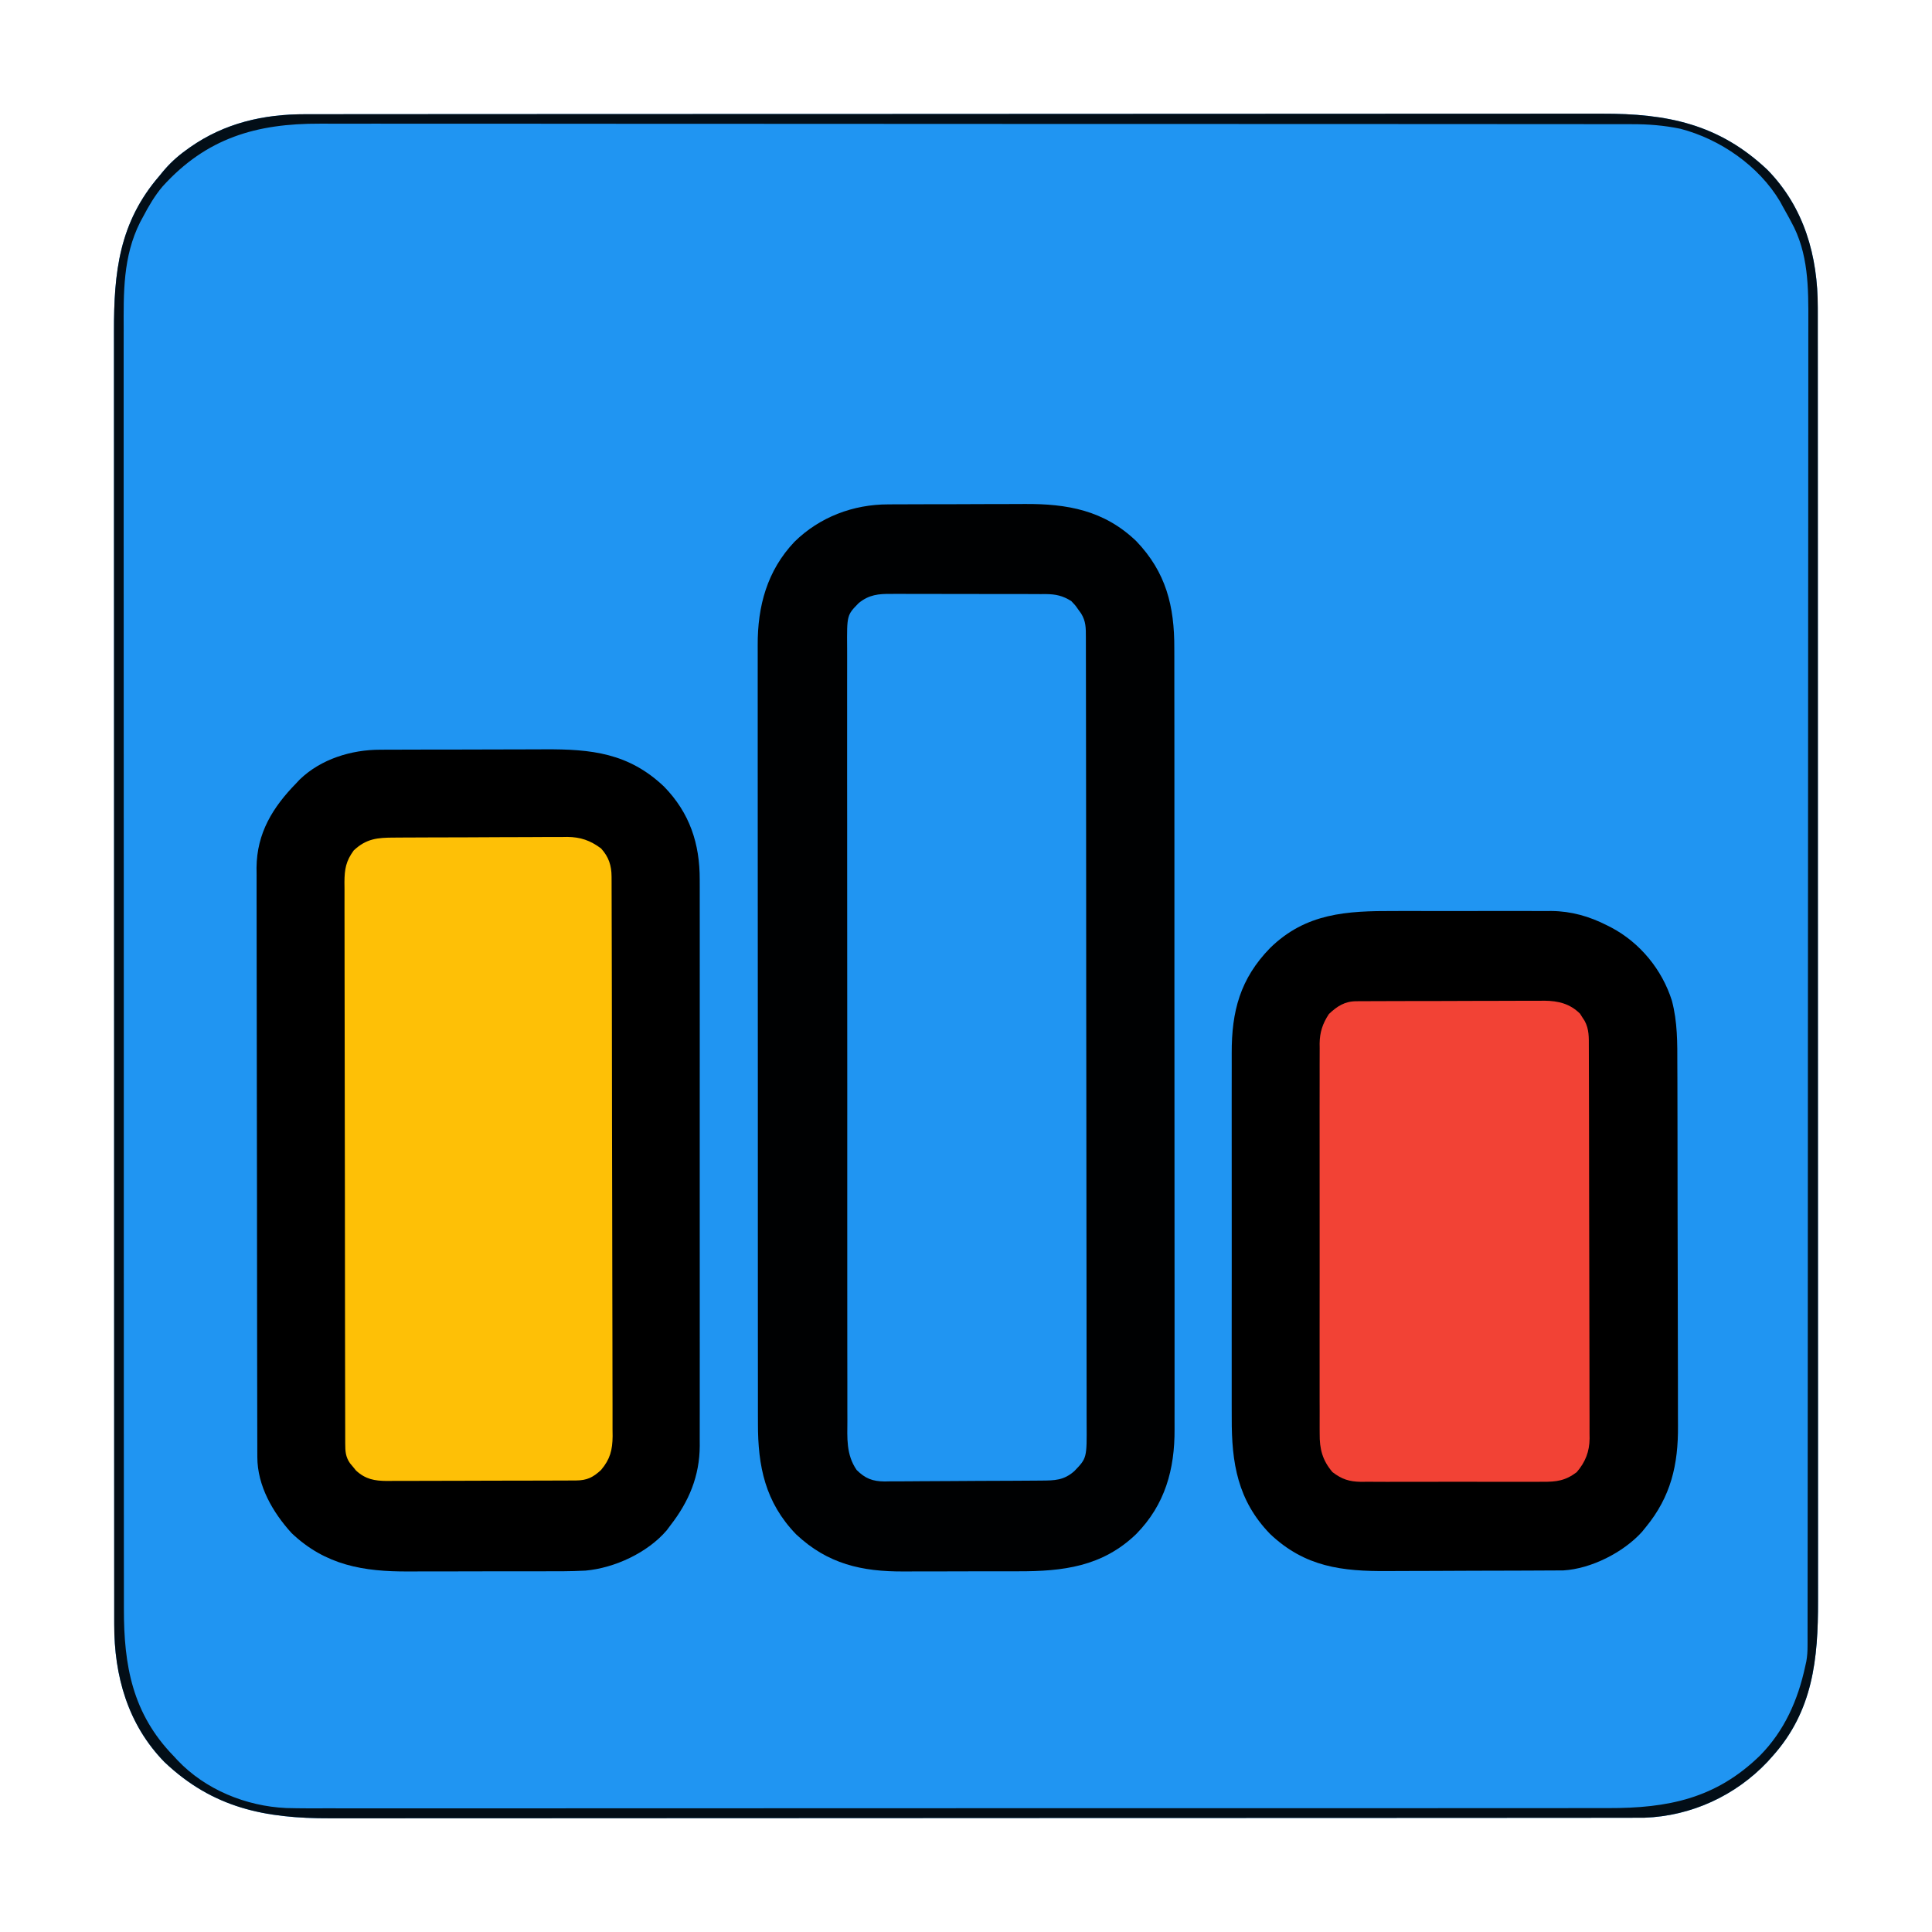
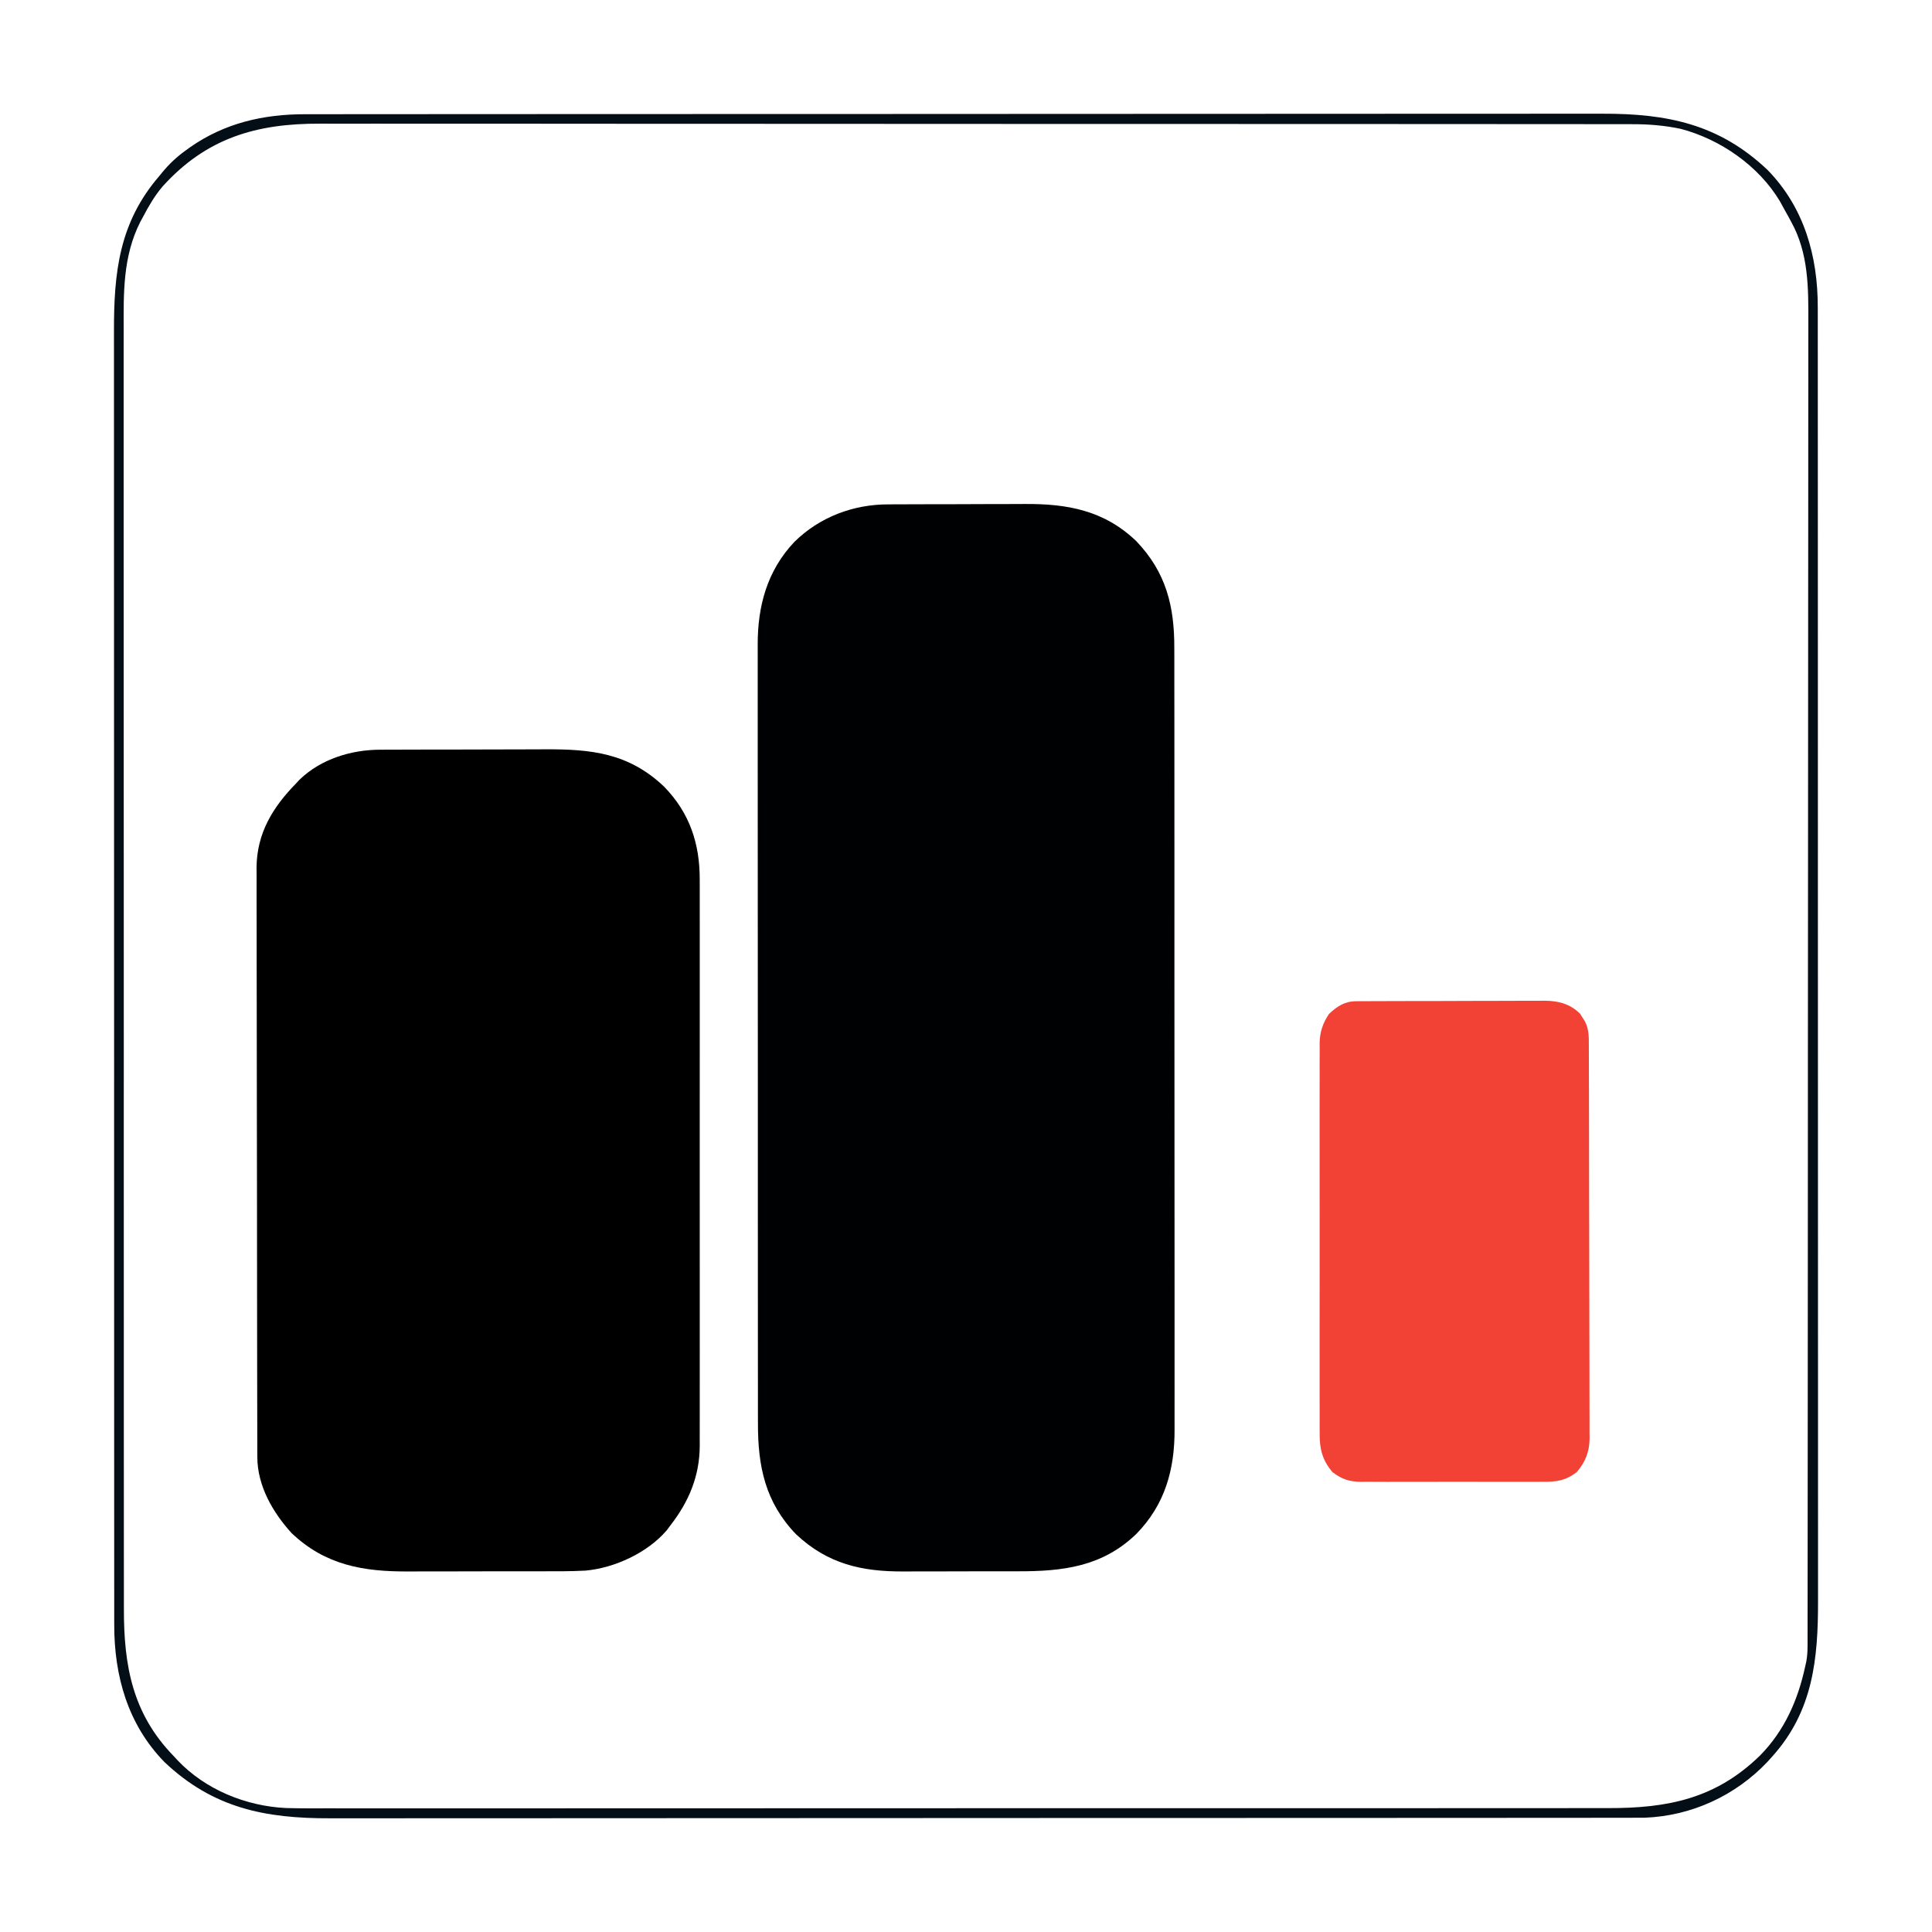
<svg xmlns="http://www.w3.org/2000/svg" version="1.1" width="945" height="945">
-   <path d="M0 0 C1.134 -0.002 2.267 -0.004 3.435 -0.006 C7.244 -0.012 11.052 -0.01 14.861 -0.009 C17.615 -0.011 20.369 -0.015 23.123 -0.018 C29.905 -0.026 36.688 -0.028 43.47 -0.028 C51.594 -0.029 59.719 -0.036 67.843 -0.043 C87.48 -0.059 107.116 -0.065 126.752 -0.069 C136.044 -0.072 145.335 -0.075 154.627 -0.079 C186.442 -0.092 218.257 -0.103 250.072 -0.106 C252.068 -0.106 254.065 -0.107 256.062 -0.107 C258.063 -0.107 260.065 -0.107 262.066 -0.107 C266.082 -0.108 270.097 -0.108 274.112 -0.109 C275.108 -0.109 276.104 -0.109 277.129 -0.109 C309.405 -0.113 341.68 -0.129 373.956 -0.152 C408.09 -0.177 442.224 -0.19 476.358 -0.192 C480.107 -0.192 483.855 -0.192 487.604 -0.192 C488.527 -0.192 489.45 -0.192 490.401 -0.192 C505.241 -0.193 520.081 -0.204 534.921 -0.219 C549.844 -0.233 564.767 -0.237 579.689 -0.229 C588.548 -0.224 597.408 -0.228 606.267 -0.244 C612.193 -0.254 618.12 -0.252 624.047 -0.242 C627.418 -0.237 630.789 -0.238 634.16 -0.249 C665.965 -0.346 691.394 4.73 715.178 27.256 C733.121 45.631 739.793 69.429 739.744 94.617 C739.745 95.749 739.747 96.881 739.749 98.048 C739.754 101.846 739.751 105.644 739.749 109.441 C739.75 112.19 739.753 114.939 739.756 117.689 C739.761 123.667 739.762 129.646 739.761 135.625 C739.76 144.516 739.764 153.408 739.769 162.299 C739.779 179.103 739.782 195.908 739.782 212.712 C739.783 225.69 739.785 238.668 739.788 251.646 C739.789 255.382 739.79 259.118 739.791 262.854 C739.791 263.783 739.791 264.711 739.791 265.668 C739.797 291.793 739.801 317.918 739.801 344.043 C739.801 345.028 739.801 346.013 739.801 347.028 C739.801 352.02 739.801 357.012 739.801 362.004 C739.8 363.491 739.8 363.491 739.8 365.008 C739.8 367.013 739.8 369.018 739.8 371.023 C739.8 402.214 739.807 433.405 739.821 464.597 C739.836 499.643 739.845 534.689 739.844 569.735 C739.844 573.473 739.844 577.211 739.844 580.948 C739.844 582.329 739.844 582.329 739.844 583.737 C739.844 598.541 739.85 613.346 739.859 628.15 C739.867 643.031 739.868 657.912 739.862 672.793 C739.858 681.631 739.86 690.468 739.87 699.306 C739.876 705.214 739.874 711.123 739.867 717.031 C739.863 720.394 739.864 723.757 739.871 727.12 C739.926 755.519 737.423 781.049 717.615 803.131 C716.803 804.038 715.991 804.944 715.154 805.878 C699.503 822.423 677.972 832.382 655.084 833.225 C652.132 833.262 649.182 833.268 646.23 833.263 C644.53 833.266 644.53 833.266 642.795 833.269 C638.986 833.275 635.178 833.273 631.37 833.272 C628.615 833.274 625.861 833.277 623.107 833.281 C616.325 833.288 609.543 833.291 602.761 833.291 C594.636 833.292 586.511 833.299 578.387 833.306 C558.751 833.322 539.114 833.328 519.478 833.332 C510.187 833.335 500.895 833.338 491.603 833.342 C459.788 833.355 427.973 833.366 396.159 833.369 C394.162 833.369 392.165 833.369 390.168 833.37 C388.167 833.37 386.165 833.37 384.164 833.37 C380.148 833.371 376.133 833.371 372.118 833.372 C371.122 833.372 370.127 833.372 369.101 833.372 C336.825 833.376 304.55 833.392 272.275 833.415 C238.141 833.439 204.006 833.453 169.872 833.454 C166.124 833.455 162.375 833.455 158.626 833.455 C157.703 833.455 156.78 833.455 155.829 833.455 C140.989 833.456 126.149 833.467 111.309 833.482 C96.386 833.496 81.464 833.499 66.541 833.491 C57.682 833.487 48.823 833.491 39.963 833.507 C34.037 833.516 28.11 833.515 22.183 833.505 C18.812 833.5 15.442 833.501 12.07 833.512 C-19.735 833.609 -45.164 828.533 -68.947 806.006 C-86.89 787.633 -93.563 763.835 -93.514 738.649 C-93.515 737.517 -93.517 736.385 -93.519 735.219 C-93.524 731.422 -93.521 727.625 -93.519 723.828 C-93.52 721.08 -93.523 718.332 -93.525 715.583 C-93.531 709.606 -93.532 703.628 -93.531 697.651 C-93.53 688.762 -93.534 679.873 -93.539 670.984 C-93.549 654.184 -93.551 637.383 -93.552 620.583 C-93.552 607.607 -93.554 594.632 -93.558 581.656 C-93.559 577.921 -93.559 574.185 -93.56 570.45 C-93.561 569.521 -93.561 568.592 -93.561 567.636 C-93.567 541.514 -93.571 515.393 -93.571 489.271 C-93.571 488.287 -93.571 487.302 -93.571 486.287 C-93.571 481.296 -93.57 476.305 -93.57 471.313 C-93.57 470.322 -93.57 469.331 -93.57 468.309 C-93.57 466.305 -93.57 464.3 -93.57 462.296 C-93.57 431.111 -93.577 399.926 -93.591 368.742 C-93.606 333.702 -93.615 298.662 -93.614 263.622 C-93.614 259.884 -93.614 256.147 -93.614 252.41 C-93.614 251.489 -93.614 250.569 -93.614 249.621 C-93.614 234.821 -93.62 220.02 -93.629 205.22 C-93.637 190.341 -93.638 175.462 -93.631 160.583 C-93.628 151.748 -93.63 142.913 -93.639 134.078 C-93.645 128.17 -93.644 122.261 -93.637 116.353 C-93.633 112.991 -93.633 109.629 -93.64 106.267 C-93.697 77.395 -91.133 52.943 -71.385 30.131 C-70.943 29.586 -70.502 29.042 -70.047 28.48 C-66.559 24.238 -62.896 20.843 -58.447 17.631 C-57.797 17.161 -57.147 16.692 -56.476 16.207 C-39.543 4.327 -20.524 -0.035 0 0 Z " fill="#2095F2" transform="translate(149.385,55.869)" />
  <path d="M0 0 C0.904 -0.007 1.808 -0.013 2.739 -0.02 C5.702 -0.039 8.665 -0.043 11.628 -0.045 C13.71 -0.052 15.791 -0.059 17.872 -0.066 C22.228 -0.078 26.583 -0.081 30.939 -0.08 C36.483 -0.08 42.027 -0.107 47.571 -0.142 C51.869 -0.164 56.167 -0.168 60.466 -0.167 C62.507 -0.169 64.549 -0.178 66.591 -0.194 C87.495 -0.338 105.53 2.864 121.285 17.982 C135.861 33.202 139.966 49.828 139.883 70.35 C139.887 72.057 139.893 73.764 139.9 75.472 C139.914 80.136 139.91 84.8 139.902 89.464 C139.898 94.505 139.91 99.546 139.92 104.587 C139.938 114.453 139.938 124.318 139.933 134.183 C139.929 142.205 139.931 150.227 139.936 158.248 C139.937 159.391 139.937 160.534 139.938 161.712 C139.94 164.034 139.941 166.357 139.943 168.679 C139.957 190.443 139.951 212.207 139.94 233.971 C139.93 253.864 139.943 273.757 139.967 293.65 C139.991 314.096 140.001 334.542 139.994 354.988 C139.99 366.459 139.993 377.929 140.01 389.4 C140.025 399.166 140.026 408.931 140.008 418.696 C140 423.675 139.997 428.652 140.013 433.631 C140.027 438.196 140.022 442.761 140.003 447.326 C139.999 448.97 140.002 450.613 140.012 452.256 C140.129 471.963 135.366 489.301 121.226 503.662 C104.669 519.603 85.361 521.924 63.375 521.857 C61.26 521.862 59.145 521.868 57.03 521.876 C52.62 521.886 48.21 521.882 43.8 521.867 C38.191 521.85 32.583 521.873 26.974 521.908 C22.613 521.931 18.252 521.929 13.891 521.921 C11.825 521.92 9.759 521.927 7.693 521.941 C-12.922 522.067 -29.648 518.311 -45.122 503.759 C-60.246 488.09 -63.818 470.428 -63.765 449.528 C-63.768 447.828 -63.772 446.129 -63.777 444.429 C-63.787 439.777 -63.785 435.126 -63.781 430.474 C-63.778 425.45 -63.787 420.426 -63.795 415.402 C-63.807 405.567 -63.809 395.732 -63.807 385.896 C-63.805 377.901 -63.807 369.905 -63.811 361.91 C-63.812 360.771 -63.812 359.633 -63.813 358.46 C-63.814 356.146 -63.815 353.833 -63.816 351.52 C-63.827 329.834 -63.825 308.149 -63.819 286.463 C-63.814 266.632 -63.825 246.802 -63.844 226.971 C-63.864 206.599 -63.872 186.227 -63.868 165.854 C-63.866 154.421 -63.869 142.988 -63.883 131.554 C-63.895 121.821 -63.896 112.088 -63.884 102.355 C-63.878 97.392 -63.877 92.429 -63.889 87.465 C-63.9 82.916 -63.897 78.368 -63.883 73.819 C-63.88 72.179 -63.882 70.538 -63.89 68.898 C-63.977 49.829 -59.306 32.439 -45.927 18.324 C-33.579 6.163 -17.124 -0.019 0 0 Z " fill="#000102" transform="translate(434.504,246.709)" />
  <path d="M0 0 C1.087 -0.007 2.174 -0.013 3.295 -0.02 C6.881 -0.039 10.467 -0.043 14.053 -0.045 C16.561 -0.052 19.068 -0.059 21.576 -0.066 C26.834 -0.078 32.092 -0.081 37.35 -0.08 C42.722 -0.079 48.094 -0.093 53.466 -0.121 C59.977 -0.155 66.489 -0.168 73 -0.167 C75.468 -0.169 77.936 -0.178 80.404 -0.194 C103.207 -0.324 121.518 1.611 138.819 18.056 C151.359 30.934 156.318 45.979 156.248 63.632 C156.253 65.461 156.253 65.461 156.258 67.326 C156.264 70.688 156.262 74.05 156.256 77.412 C156.251 81.046 156.258 84.68 156.264 88.314 C156.273 95.424 156.271 102.534 156.265 109.644 C156.26 115.424 156.26 121.203 156.262 126.983 C156.262 127.807 156.263 128.63 156.263 129.479 C156.264 131.152 156.264 132.825 156.265 134.498 C156.271 150.175 156.264 165.851 156.253 181.528 C156.244 194.973 156.246 208.417 156.255 221.862 C156.266 237.485 156.27 253.109 156.264 268.732 C156.263 270.399 156.263 272.065 156.262 273.732 C156.262 274.962 156.262 274.962 156.261 276.216 C156.259 281.988 156.262 287.76 156.267 293.531 C156.273 300.567 156.271 307.602 156.26 314.637 C156.255 318.225 156.253 321.812 156.26 325.4 C156.267 329.292 156.258 333.184 156.248 337.076 C156.255 338.771 156.255 338.771 156.262 340.5 C156.188 355.266 151.003 367.662 141.994 379.291 C141.369 380.127 140.744 380.964 140.1 381.826 C130.736 392.788 114.629 400.244 100.38 401.526 C92.895 401.919 85.402 401.877 77.908 401.857 C75.478 401.862 73.048 401.868 70.618 401.876 C65.543 401.886 60.468 401.882 55.393 401.867 C48.929 401.85 42.465 401.873 36.001 401.908 C30.987 401.931 25.973 401.929 20.959 401.921 C18.578 401.92 16.196 401.927 13.815 401.941 C-8.155 402.057 -26.792 398.936 -43.361 383.197 C-52.63 373.011 -60.112 360.02 -60.14 345.977 C-60.144 344.919 -60.149 343.861 -60.153 342.771 C-60.153 341.614 -60.153 340.458 -60.153 339.267 C-60.156 338.034 -60.16 336.801 -60.164 335.53 C-60.173 332.11 -60.178 328.69 -60.18 325.27 C-60.184 321.58 -60.194 317.89 -60.203 314.2 C-60.222 305.289 -60.232 296.379 -60.241 287.469 C-60.246 283.27 -60.251 279.071 -60.256 274.872 C-60.273 260.909 -60.288 246.946 -60.295 232.983 C-60.297 229.361 -60.299 225.739 -60.301 222.117 C-60.301 221.217 -60.302 220.317 -60.302 219.389 C-60.311 204.812 -60.336 190.235 -60.368 175.659 C-60.401 160.684 -60.419 145.708 -60.423 130.733 C-60.425 122.329 -60.434 113.925 -60.459 105.521 C-60.481 98.362 -60.489 91.204 -60.479 84.046 C-60.475 80.396 -60.476 76.748 -60.496 73.098 C-60.517 69.133 -60.507 65.168 -60.493 61.203 C-60.504 60.062 -60.515 58.922 -60.527 57.747 C-60.391 40.755 -52.608 28.14 -41.006 16.291 C-40.487 15.736 -39.969 15.182 -39.435 14.611 C-29.021 4.523 -14.084 -0.013 0 0 Z " fill="#000000" transform="translate(186.006,366.709)" />
-   <path d="M0 0 C2.421 -0.002 4.843 -0.005 7.264 -0.009 C12.319 -0.013 17.373 -0.007 22.428 0.007 C28.885 0.024 35.341 0.015 41.798 -0.003 C46.791 -0.014 51.784 -0.011 56.777 -0.003 C59.157 -0.001 61.537 -0.003 63.917 -0.01 C67.25 -0.018 70.582 -0.006 73.915 0.01 C74.883 0.004 75.852 -0.002 76.85 -0.008 C86.602 0.081 95.453 2.61 104.117 7.023 C104.798 7.369 105.48 7.715 106.181 8.071 C120.24 15.504 131.044 28.676 135.828 43.853 C138.613 54.35 138.5 64.624 138.49 75.417 C138.499 77.518 138.51 79.618 138.521 81.719 C138.547 87.393 138.555 93.067 138.556 98.74 C138.559 102.294 138.565 105.848 138.573 109.402 C138.601 121.827 138.613 134.251 138.611 146.676 C138.609 158.215 138.64 169.755 138.688 181.294 C138.727 191.237 138.743 201.18 138.741 211.122 C138.74 217.045 138.749 222.968 138.781 228.89 C138.81 234.466 138.81 240.042 138.788 245.618 C138.785 247.65 138.792 249.682 138.81 251.715 C138.971 270.782 135.365 286.419 123.055 301.398 C122.44 302.155 121.825 302.912 121.191 303.691 C112.126 313.727 96.318 321.738 82.766 322.533 C81.588 322.539 81.588 322.539 80.385 322.546 C79.476 322.553 78.566 322.56 77.63 322.567 C76.644 322.57 75.659 322.573 74.643 322.575 C73.071 322.585 73.071 322.585 71.468 322.595 C68.001 322.615 64.534 322.627 61.066 322.637 C59.283 322.643 59.283 322.643 57.463 322.649 C51.162 322.67 44.861 322.684 38.559 322.694 C32.085 322.705 25.611 322.739 19.136 322.779 C14.13 322.805 9.124 322.813 4.118 322.817 C1.734 322.822 -0.651 322.833 -3.035 322.852 C-25.534 323.017 -43.615 320.892 -60.695 304.715 C-76.6 288.341 -79.557 269.92 -79.463 248.004 C-79.468 245.875 -79.475 243.746 -79.484 241.617 C-79.502 235.874 -79.495 230.13 -79.483 224.386 C-79.472 218.355 -79.482 212.323 -79.488 206.291 C-79.495 196.166 -79.486 186.042 -79.467 175.917 C-79.445 164.236 -79.452 152.555 -79.474 140.873 C-79.492 130.816 -79.495 120.759 -79.484 110.701 C-79.478 104.707 -79.477 98.712 -79.49 92.718 C-79.502 87.081 -79.494 81.445 -79.471 75.808 C-79.466 73.748 -79.467 71.688 -79.476 69.628 C-79.556 49.084 -75.362 33.128 -60.668 18.059 C-43.156 0.949 -23.172 -0.068 0 0 Z " fill="#000000" transform="translate(681.945,445.602)" />
-   <path d="M0 0 C0.879 -0.005 1.758 -0.011 2.664 -0.016 C5.551 -0.029 8.438 -0.012 11.326 0.006 C13.342 0.005 15.358 0.004 17.374 0.001 C21.591 -0 25.808 0.012 30.025 0.035 C35.424 0.064 40.823 0.061 46.222 0.048 C50.382 0.041 54.542 0.049 58.702 0.061 C60.692 0.066 62.683 0.066 64.674 0.062 C67.457 0.059 70.24 0.076 73.023 0.098 C73.842 0.093 74.66 0.089 75.503 0.084 C80.384 0.147 83.696 0.85 87.947 3.502 C89.81 5.439 89.81 5.439 91.26 7.502 C91.996 8.523 91.996 8.523 92.748 9.564 C95.141 13.431 95.075 16.728 95.081 21.174 C95.084 21.858 95.086 22.543 95.088 23.249 C95.095 25.561 95.095 27.872 95.094 30.184 C95.097 31.851 95.101 33.519 95.105 35.186 C95.115 39.782 95.119 44.377 95.122 48.973 C95.126 53.924 95.135 58.875 95.144 63.826 C95.164 75.789 95.174 87.752 95.183 99.716 C95.187 105.347 95.192 110.978 95.198 116.609 C95.215 135.322 95.229 154.036 95.236 172.75 C95.238 177.608 95.24 182.465 95.242 187.323 C95.243 188.531 95.243 189.738 95.244 190.982 C95.252 210.547 95.277 230.113 95.31 249.678 C95.343 269.756 95.361 289.834 95.364 309.913 C95.366 321.19 95.375 332.466 95.401 343.743 C95.422 353.346 95.43 362.948 95.421 372.551 C95.416 377.451 95.418 382.351 95.437 387.251 C95.455 391.738 95.454 396.224 95.438 400.71 C95.436 402.333 95.44 403.955 95.452 405.578 C95.569 422.708 95.569 422.708 89.464 429.039 C84.312 433.605 79.847 433.661 73.272 433.695 C72.386 433.703 71.499 433.711 70.586 433.719 C67.649 433.744 64.712 433.761 61.775 433.775 C60.772 433.78 59.768 433.786 58.734 433.791 C53.422 433.818 48.11 433.837 42.799 433.852 C38.404 433.865 34.011 433.893 29.617 433.934 C24.31 433.983 19.003 434.008 13.695 434.015 C11.675 434.022 9.654 434.037 7.633 434.061 C4.802 434.093 1.971 434.093 -0.861 434.085 C-1.691 434.102 -2.521 434.118 -3.377 434.135 C-9.282 434.072 -12.862 432.688 -17.053 428.502 C-22.238 420.937 -21.616 412.929 -21.568 404.104 C-21.573 402.42 -21.58 400.736 -21.589 399.052 C-21.607 394.433 -21.601 389.815 -21.591 385.197 C-21.584 380.213 -21.6 375.228 -21.613 370.244 C-21.634 360.483 -21.634 350.723 -21.626 340.962 C-21.62 333.029 -21.621 325.097 -21.627 317.164 C-21.628 316.035 -21.629 314.906 -21.63 313.743 C-21.632 311.449 -21.634 309.156 -21.635 306.863 C-21.652 285.356 -21.643 263.85 -21.627 242.344 C-21.612 222.666 -21.626 202.987 -21.655 183.309 C-21.685 163.104 -21.696 142.899 -21.686 122.694 C-21.685 120.409 -21.684 118.124 -21.683 115.839 C-21.683 114.715 -21.682 113.591 -21.682 112.433 C-21.68 104.509 -21.689 96.586 -21.704 88.663 C-21.721 79.007 -21.721 69.352 -21.699 59.696 C-21.687 54.77 -21.684 49.843 -21.703 44.917 C-21.72 40.406 -21.713 35.897 -21.689 31.386 C-21.684 29.755 -21.687 28.124 -21.7 26.493 C-21.818 10.374 -21.818 10.374 -16.053 4.502 C-11.021 0.376 -6.356 -0.075 0 0 Z " fill="#2095F2" transform="translate(436.053,290.498)" />
-   <path d="M0 0 C0.981 -0.008 1.962 -0.017 2.973 -0.025 C6.214 -0.049 9.455 -0.058 12.696 -0.065 C14.954 -0.074 17.213 -0.083 19.471 -0.092 C24.205 -0.109 28.939 -0.116 33.674 -0.119 C39.728 -0.125 45.781 -0.162 51.834 -0.208 C56.5 -0.238 61.165 -0.245 65.83 -0.246 C68.061 -0.25 70.292 -0.262 72.523 -0.283 C75.651 -0.31 78.778 -0.305 81.906 -0.293 C83.277 -0.315 83.277 -0.315 84.675 -0.338 C91.186 -0.264 95.961 1.397 101.212 5.306 C104.955 9.427 106.334 13.641 106.349 19.135 C106.354 20.136 106.359 21.137 106.364 22.168 C106.365 23.271 106.365 24.373 106.366 25.509 C106.372 27.262 106.372 27.262 106.379 29.051 C106.39 32.301 106.397 35.551 106.401 38.801 C106.407 42.304 106.419 45.808 106.43 49.311 C106.454 57.774 106.469 66.237 106.482 74.7 C106.485 77.09 106.489 79.481 106.493 81.871 C106.519 96.713 106.541 111.556 106.553 126.399 C106.556 129.837 106.559 133.275 106.562 136.713 C106.563 137.567 106.564 138.422 106.564 139.302 C106.577 153.145 106.61 166.987 106.652 180.83 C106.694 195.041 106.718 209.252 106.723 223.463 C106.726 231.443 106.738 239.422 106.771 247.401 C106.799 254.197 106.81 260.992 106.799 267.788 C106.794 271.254 106.797 274.72 106.821 278.186 C106.844 281.948 106.836 285.708 106.82 289.469 C106.834 290.56 106.848 291.652 106.862 292.776 C106.791 299.557 105.637 304.072 101.212 309.306 C97.27 312.967 94.297 314.426 88.943 314.447 C88.073 314.453 87.202 314.458 86.305 314.464 C85.353 314.465 84.401 314.466 83.42 314.468 C81.912 314.475 81.912 314.475 80.374 314.483 C77.042 314.497 73.711 314.504 70.38 314.51 C68.067 314.515 65.754 314.521 63.441 314.527 C58.588 314.537 53.735 314.543 48.882 314.547 C42.664 314.552 36.447 314.576 30.229 314.605 C25.45 314.623 20.671 314.628 15.891 314.63 C13.599 314.633 11.307 314.641 9.015 314.654 C5.807 314.671 2.6 314.669 -0.608 314.663 C-1.554 314.672 -2.5 314.681 -3.475 314.691 C-9.556 314.652 -14.007 313.872 -18.651 309.588 C-19.13 309 -19.608 308.412 -20.101 307.806 C-20.592 307.219 -21.083 306.631 -21.589 306.025 C-23.77 302.899 -23.915 300.147 -23.922 296.459 C-23.927 295.454 -23.931 294.449 -23.936 293.414 C-23.936 292.307 -23.935 291.2 -23.935 290.059 C-23.941 288.299 -23.941 288.299 -23.946 286.503 C-23.956 283.239 -23.96 279.976 -23.963 276.712 C-23.967 273.195 -23.976 269.677 -23.985 266.16 C-24.005 257.663 -24.015 249.166 -24.024 240.668 C-24.028 236.668 -24.033 232.667 -24.039 228.666 C-24.056 215.368 -24.07 202.069 -24.077 188.771 C-24.079 185.32 -24.081 181.869 -24.083 178.418 C-24.084 177.56 -24.084 176.702 -24.085 175.818 C-24.093 161.92 -24.118 148.022 -24.151 134.124 C-24.184 119.858 -24.202 105.591 -24.205 91.324 C-24.207 83.313 -24.216 75.302 -24.242 67.291 C-24.263 60.469 -24.271 53.647 -24.262 46.825 C-24.257 43.345 -24.259 39.865 -24.278 36.385 C-24.296 32.61 -24.289 28.836 -24.276 25.062 C-24.287 23.963 -24.298 22.865 -24.309 21.734 C-24.255 15.359 -23.573 11.497 -19.788 6.306 C-13.65 0.483 -8.094 0.006 0 0 Z " fill="#FEC006" transform="translate(192.788,409.694)" />
  <path d="M0 0 C0.869 -0.009 1.738 -0.017 2.633 -0.026 C3.579 -0.025 4.524 -0.024 5.499 -0.023 C7.002 -0.033 7.002 -0.033 8.535 -0.043 C11.852 -0.062 15.168 -0.066 18.484 -0.069 C20.791 -0.075 23.098 -0.082 25.404 -0.089 C30.243 -0.101 35.082 -0.104 39.92 -0.103 C46.112 -0.103 52.303 -0.13 58.495 -0.165 C63.261 -0.187 68.028 -0.191 72.794 -0.19 C75.076 -0.192 77.359 -0.201 79.641 -0.217 C82.838 -0.236 86.035 -0.23 89.233 -0.218 C90.17 -0.23 91.108 -0.241 92.074 -0.252 C98.855 -0.188 104.521 1.203 109.464 6.084 C110.008 6.948 110.008 6.948 110.562 7.83 C111.132 8.698 111.132 8.698 111.714 9.584 C113.971 13.758 113.773 17.791 113.772 22.395 C113.775 23.233 113.779 24.071 113.783 24.935 C113.794 27.754 113.798 30.572 113.802 33.391 C113.808 35.408 113.814 37.425 113.821 39.442 C113.839 44.93 113.849 50.418 113.858 55.906 C113.863 59.334 113.869 62.762 113.875 66.19 C113.894 76.915 113.908 87.639 113.917 98.364 C113.927 110.746 113.953 123.128 113.993 135.51 C114.023 145.079 114.038 154.647 114.042 164.216 C114.044 169.932 114.053 175.647 114.078 181.363 C114.101 186.742 114.106 192.12 114.095 197.499 C114.095 199.471 114.101 201.443 114.115 203.415 C114.133 206.112 114.125 208.808 114.112 211.505 C114.123 212.281 114.134 213.057 114.146 213.857 C114.069 220.353 112.092 225.384 107.857 230.334 C102.326 234.544 97.866 235.13 91.021 235.044 C89.989 235.054 88.957 235.065 87.894 235.076 C84.501 235.102 81.111 235.085 77.718 235.064 C75.35 235.068 72.982 235.074 70.613 235.082 C65.657 235.091 60.701 235.078 55.745 235.05 C49.403 235.015 43.062 235.035 36.72 235.071 C31.832 235.093 26.944 235.086 22.056 235.07 C19.718 235.066 17.38 235.071 15.042 235.085 C11.77 235.1 8.5 235.077 5.228 235.044 C4.269 235.056 3.31 235.068 2.321 235.081 C-3.449 234.972 -7.008 233.835 -11.608 230.334 C-16.528 224.582 -17.969 218.968 -17.883 211.539 C-17.893 210.275 -17.893 210.275 -17.902 208.986 C-17.918 206.182 -17.906 203.38 -17.893 200.576 C-17.898 198.558 -17.906 196.541 -17.914 194.523 C-17.932 189.056 -17.925 183.589 -17.913 178.122 C-17.903 172.395 -17.912 166.668 -17.918 160.941 C-17.926 151.324 -17.916 141.707 -17.897 132.091 C-17.875 120.98 -17.882 109.869 -17.904 98.758 C-17.922 89.211 -17.925 79.663 -17.914 70.116 C-17.908 64.417 -17.907 58.718 -17.921 53.019 C-17.932 47.661 -17.924 42.303 -17.901 36.945 C-17.896 34.981 -17.897 33.017 -17.906 31.053 C-17.917 28.367 -17.903 25.682 -17.883 22.996 C-17.892 22.223 -17.901 21.451 -17.91 20.654 C-17.831 15.126 -16.422 10.902 -13.375 6.267 C-9.347 2.44 -5.616 0.025 0 0 Z " fill="#F24235" transform="translate(663.375,489.733)" />
  <path d="M0 0 C1.134 -0.002 2.267 -0.004 3.435 -0.006 C7.244 -0.012 11.052 -0.01 14.861 -0.009 C17.615 -0.011 20.369 -0.015 23.123 -0.018 C29.905 -0.026 36.688 -0.028 43.47 -0.028 C51.594 -0.029 59.719 -0.036 67.843 -0.043 C87.48 -0.059 107.116 -0.065 126.752 -0.069 C136.044 -0.072 145.335 -0.075 154.627 -0.079 C186.442 -0.092 218.257 -0.103 250.072 -0.106 C252.068 -0.106 254.065 -0.107 256.062 -0.107 C258.063 -0.107 260.065 -0.107 262.066 -0.107 C266.082 -0.108 270.097 -0.108 274.112 -0.109 C275.108 -0.109 276.104 -0.109 277.129 -0.109 C309.405 -0.113 341.68 -0.129 373.956 -0.152 C408.09 -0.177 442.224 -0.19 476.358 -0.192 C480.107 -0.192 483.855 -0.192 487.604 -0.192 C488.527 -0.192 489.45 -0.192 490.401 -0.192 C505.241 -0.193 520.081 -0.204 534.921 -0.219 C549.844 -0.233 564.767 -0.237 579.689 -0.229 C588.548 -0.224 597.408 -0.228 606.267 -0.244 C612.193 -0.254 618.12 -0.252 624.047 -0.242 C627.418 -0.237 630.789 -0.238 634.16 -0.249 C665.965 -0.346 691.394 4.73 715.178 27.256 C733.121 45.631 739.793 69.429 739.744 94.617 C739.745 95.749 739.747 96.881 739.749 98.048 C739.754 101.846 739.751 105.644 739.749 109.441 C739.75 112.19 739.753 114.939 739.756 117.689 C739.761 123.667 739.762 129.646 739.761 135.625 C739.76 144.516 739.764 153.408 739.769 162.299 C739.779 179.103 739.782 195.908 739.782 212.712 C739.783 225.69 739.785 238.668 739.788 251.646 C739.789 255.382 739.79 259.118 739.791 262.854 C739.791 263.783 739.791 264.711 739.791 265.668 C739.797 291.793 739.801 317.918 739.801 344.043 C739.801 345.028 739.801 346.013 739.801 347.028 C739.801 352.02 739.801 357.012 739.801 362.004 C739.8 363.491 739.8 363.491 739.8 365.008 C739.8 367.013 739.8 369.018 739.8 371.023 C739.8 402.214 739.807 433.405 739.821 464.597 C739.836 499.643 739.845 534.689 739.844 569.735 C739.844 573.473 739.844 577.211 739.844 580.948 C739.844 582.329 739.844 582.329 739.844 583.737 C739.844 598.541 739.85 613.346 739.859 628.15 C739.867 643.031 739.868 657.912 739.862 672.793 C739.858 681.631 739.86 690.468 739.87 699.306 C739.876 705.214 739.874 711.123 739.867 717.031 C739.863 720.394 739.864 723.757 739.871 727.12 C739.926 755.519 737.423 781.049 717.615 803.131 C716.803 804.038 715.991 804.944 715.154 805.878 C699.503 822.423 677.972 832.382 655.084 833.225 C652.132 833.262 649.182 833.268 646.23 833.263 C644.53 833.266 644.53 833.266 642.795 833.269 C638.986 833.275 635.178 833.273 631.37 833.272 C628.615 833.274 625.861 833.277 623.107 833.281 C616.325 833.288 609.543 833.291 602.761 833.291 C594.636 833.292 586.511 833.299 578.387 833.306 C558.751 833.322 539.114 833.328 519.478 833.332 C510.187 833.335 500.895 833.338 491.603 833.342 C459.788 833.355 427.973 833.366 396.159 833.369 C394.162 833.369 392.165 833.369 390.168 833.37 C388.167 833.37 386.165 833.37 384.164 833.37 C380.148 833.371 376.133 833.371 372.118 833.372 C371.122 833.372 370.127 833.372 369.101 833.372 C336.825 833.376 304.55 833.392 272.275 833.415 C238.141 833.439 204.006 833.453 169.872 833.454 C166.124 833.455 162.375 833.455 158.626 833.455 C157.703 833.455 156.78 833.455 155.829 833.455 C140.989 833.456 126.149 833.467 111.309 833.482 C96.386 833.496 81.464 833.499 66.541 833.491 C57.682 833.487 48.823 833.491 39.963 833.507 C34.037 833.516 28.11 833.515 22.183 833.505 C18.812 833.5 15.442 833.501 12.07 833.512 C-19.735 833.609 -45.164 828.533 -68.947 806.006 C-86.89 787.633 -93.563 763.835 -93.514 738.649 C-93.515 737.517 -93.517 736.385 -93.519 735.219 C-93.524 731.422 -93.521 727.625 -93.519 723.828 C-93.52 721.08 -93.523 718.332 -93.525 715.583 C-93.531 709.606 -93.532 703.628 -93.531 697.651 C-93.53 688.762 -93.534 679.873 -93.539 670.984 C-93.549 654.184 -93.551 637.383 -93.552 620.583 C-93.552 607.607 -93.554 594.632 -93.558 581.656 C-93.559 577.921 -93.559 574.185 -93.56 570.45 C-93.561 569.521 -93.561 568.592 -93.561 567.636 C-93.567 541.514 -93.571 515.393 -93.571 489.271 C-93.571 488.287 -93.571 487.302 -93.571 486.287 C-93.571 481.296 -93.57 476.305 -93.57 471.313 C-93.57 470.322 -93.57 469.331 -93.57 468.309 C-93.57 466.305 -93.57 464.3 -93.57 462.296 C-93.57 431.111 -93.577 399.926 -93.591 368.742 C-93.606 333.702 -93.615 298.662 -93.614 263.622 C-93.614 259.884 -93.614 256.147 -93.614 252.41 C-93.614 251.489 -93.614 250.569 -93.614 249.621 C-93.614 234.821 -93.62 220.02 -93.629 205.22 C-93.637 190.341 -93.638 175.462 -93.631 160.583 C-93.628 151.748 -93.63 142.913 -93.639 134.078 C-93.645 128.17 -93.644 122.261 -93.637 116.353 C-93.633 112.991 -93.633 109.629 -93.64 106.267 C-93.697 77.395 -91.133 52.943 -71.385 30.131 C-70.943 29.586 -70.502 29.042 -70.047 28.48 C-66.559 24.238 -62.896 20.843 -58.447 17.631 C-57.797 17.161 -57.147 16.692 -56.476 16.207 C-39.543 4.327 -20.524 -0.035 0 0 Z M-69.863 35.335 C-73.706 39.872 -76.631 44.871 -79.385 50.131 C-79.863 51.009 -80.341 51.887 -80.834 52.792 C-89.302 69.652 -88.957 87.357 -88.886 105.745 C-88.888 108.538 -88.895 111.331 -88.903 114.124 C-88.916 120.175 -88.914 126.225 -88.902 132.275 C-88.885 141.273 -88.89 150.27 -88.9 159.267 C-88.917 175.339 -88.912 191.411 -88.897 207.484 C-88.884 221.547 -88.879 235.611 -88.881 249.674 C-88.881 250.608 -88.882 251.542 -88.882 252.504 C-88.882 256.296 -88.883 260.088 -88.884 263.879 C-88.891 299.421 -88.875 334.963 -88.849 370.505 C-88.826 402.067 -88.821 433.629 -88.831 465.191 C-88.834 473.275 -88.836 481.36 -88.839 489.444 C-88.839 490.439 -88.839 491.435 -88.839 492.46 C-88.847 518.853 -88.841 545.246 -88.83 571.639 C-88.829 574.48 -88.828 577.32 -88.826 580.161 C-88.826 582.045 -88.825 583.929 -88.824 585.813 C-88.818 599.868 -88.82 613.923 -88.824 627.978 C-88.829 643.961 -88.824 659.943 -88.803 675.925 C-88.793 684.865 -88.79 693.805 -88.799 702.744 C-88.804 708.721 -88.798 714.697 -88.784 720.673 C-88.776 724.075 -88.774 727.476 -88.782 730.878 C-88.844 758.803 -84.633 782.34 -64.385 803.131 C-63.798 803.768 -63.212 804.405 -62.608 805.061 C-48.99 819.48 -29.059 827.6 -9.411 828.496 C-2.2 828.694 5.009 828.661 12.222 828.633 C15.014 828.634 17.807 828.642 20.599 828.649 C26.648 828.662 32.697 828.66 38.745 828.649 C47.741 828.631 56.735 828.637 65.73 828.647 C81.799 828.664 97.868 828.658 113.936 828.643 C127.997 828.63 142.058 828.625 156.119 828.628 C157.053 828.628 157.987 828.628 158.949 828.628 C162.74 828.629 166.531 828.63 170.322 828.63 C205.859 828.637 241.396 828.622 276.934 828.596 C308.489 828.573 340.044 828.567 371.599 828.577 C379.681 828.58 387.763 828.583 395.846 828.585 C396.841 828.585 397.836 828.586 398.861 828.586 C425.25 828.594 451.64 828.587 478.029 828.576 C480.869 828.575 483.709 828.574 486.55 828.573 C488.434 828.572 490.318 828.571 492.202 828.571 C506.253 828.565 520.305 828.566 534.356 828.571 C550.336 828.576 566.315 828.57 582.295 828.55 C591.232 828.539 600.17 828.536 609.107 828.545 C615.083 828.551 621.059 828.545 627.035 828.53 C630.436 828.522 633.836 828.521 637.237 828.529 C666.417 828.594 689.803 823.924 711.428 802.881 C723.437 790.719 730.054 775.709 733.615 759.131 C733.789 758.353 733.964 757.574 734.143 756.772 C734.606 754.181 734.742 751.824 734.744 749.195 C734.749 747.732 734.749 747.732 734.754 746.238 C734.752 745.172 734.751 744.105 734.749 743.006 C734.752 741.864 734.754 740.722 734.756 739.546 C734.762 736.366 734.763 733.186 734.762 730.007 C734.762 726.551 734.768 723.095 734.773 719.639 C734.783 712.781 734.787 705.922 734.789 699.063 C734.792 690.849 734.801 682.635 734.809 674.421 C734.83 654.565 734.841 634.709 734.849 614.853 C734.854 605.458 734.859 596.063 734.864 586.669 C734.882 554.507 734.897 522.345 734.904 490.183 C734.905 488.164 734.905 486.145 734.906 484.125 C734.906 483.124 734.906 482.122 734.907 481.091 C734.908 476.017 734.909 470.943 734.91 465.87 C734.911 464.359 734.911 464.359 734.911 462.819 C734.919 430.184 734.942 397.549 734.975 364.914 C735.009 330.407 735.029 295.9 735.032 261.394 C735.033 257.604 735.033 253.814 735.034 250.025 C735.034 249.092 735.034 248.158 735.034 247.197 C735.036 232.192 735.052 217.187 735.072 202.183 C735.093 187.093 735.098 172.003 735.089 156.913 C735.083 147.953 735.089 138.994 735.111 130.035 C735.125 124.042 735.124 118.048 735.111 112.055 C735.104 108.646 735.105 105.237 735.12 101.828 C735.19 84.84 735.232 67.921 726.74 52.631 C726.211 51.639 726.211 51.639 725.672 50.626 C724.676 48.781 723.651 46.955 722.615 45.131 C722.166 44.304 721.718 43.476 721.256 42.624 C710.857 25.228 692.038 12.21 672.615 7.131 C664.575 5.454 656.808 4.842 648.61 4.874 C647.458 4.871 646.306 4.867 645.119 4.864 C641.272 4.854 637.425 4.859 633.578 4.864 C630.787 4.861 627.995 4.856 625.204 4.85 C619.141 4.84 613.079 4.837 607.017 4.839 C598.002 4.842 588.986 4.834 579.971 4.823 C562.931 4.804 545.892 4.798 528.852 4.797 C515.692 4.796 502.532 4.792 489.372 4.786 C485.582 4.784 481.792 4.782 478.001 4.781 C477.059 4.78 476.117 4.78 475.146 4.779 C448.647 4.767 422.148 4.759 395.649 4.76 C394.151 4.76 394.151 4.76 392.623 4.76 C387.561 4.76 382.499 4.76 377.438 4.761 C376.432 4.761 375.427 4.761 374.392 4.761 C372.359 4.761 370.326 4.761 368.293 4.761 C336.665 4.762 305.037 4.747 273.409 4.72 C237.862 4.689 202.315 4.672 166.768 4.674 C162.976 4.674 159.185 4.674 155.393 4.674 C153.993 4.674 153.993 4.674 152.564 4.674 C137.553 4.674 122.542 4.661 107.531 4.644 C92.44 4.627 77.35 4.625 62.26 4.638 C53.301 4.646 44.341 4.642 35.382 4.623 C29.39 4.61 23.398 4.613 17.406 4.627 C13.996 4.635 10.588 4.635 7.178 4.621 C-24.043 4.5 -48.439 11.648 -69.863 35.335 Z " fill="#030E17" transform="translate(149.385,55.869)" />
</svg>